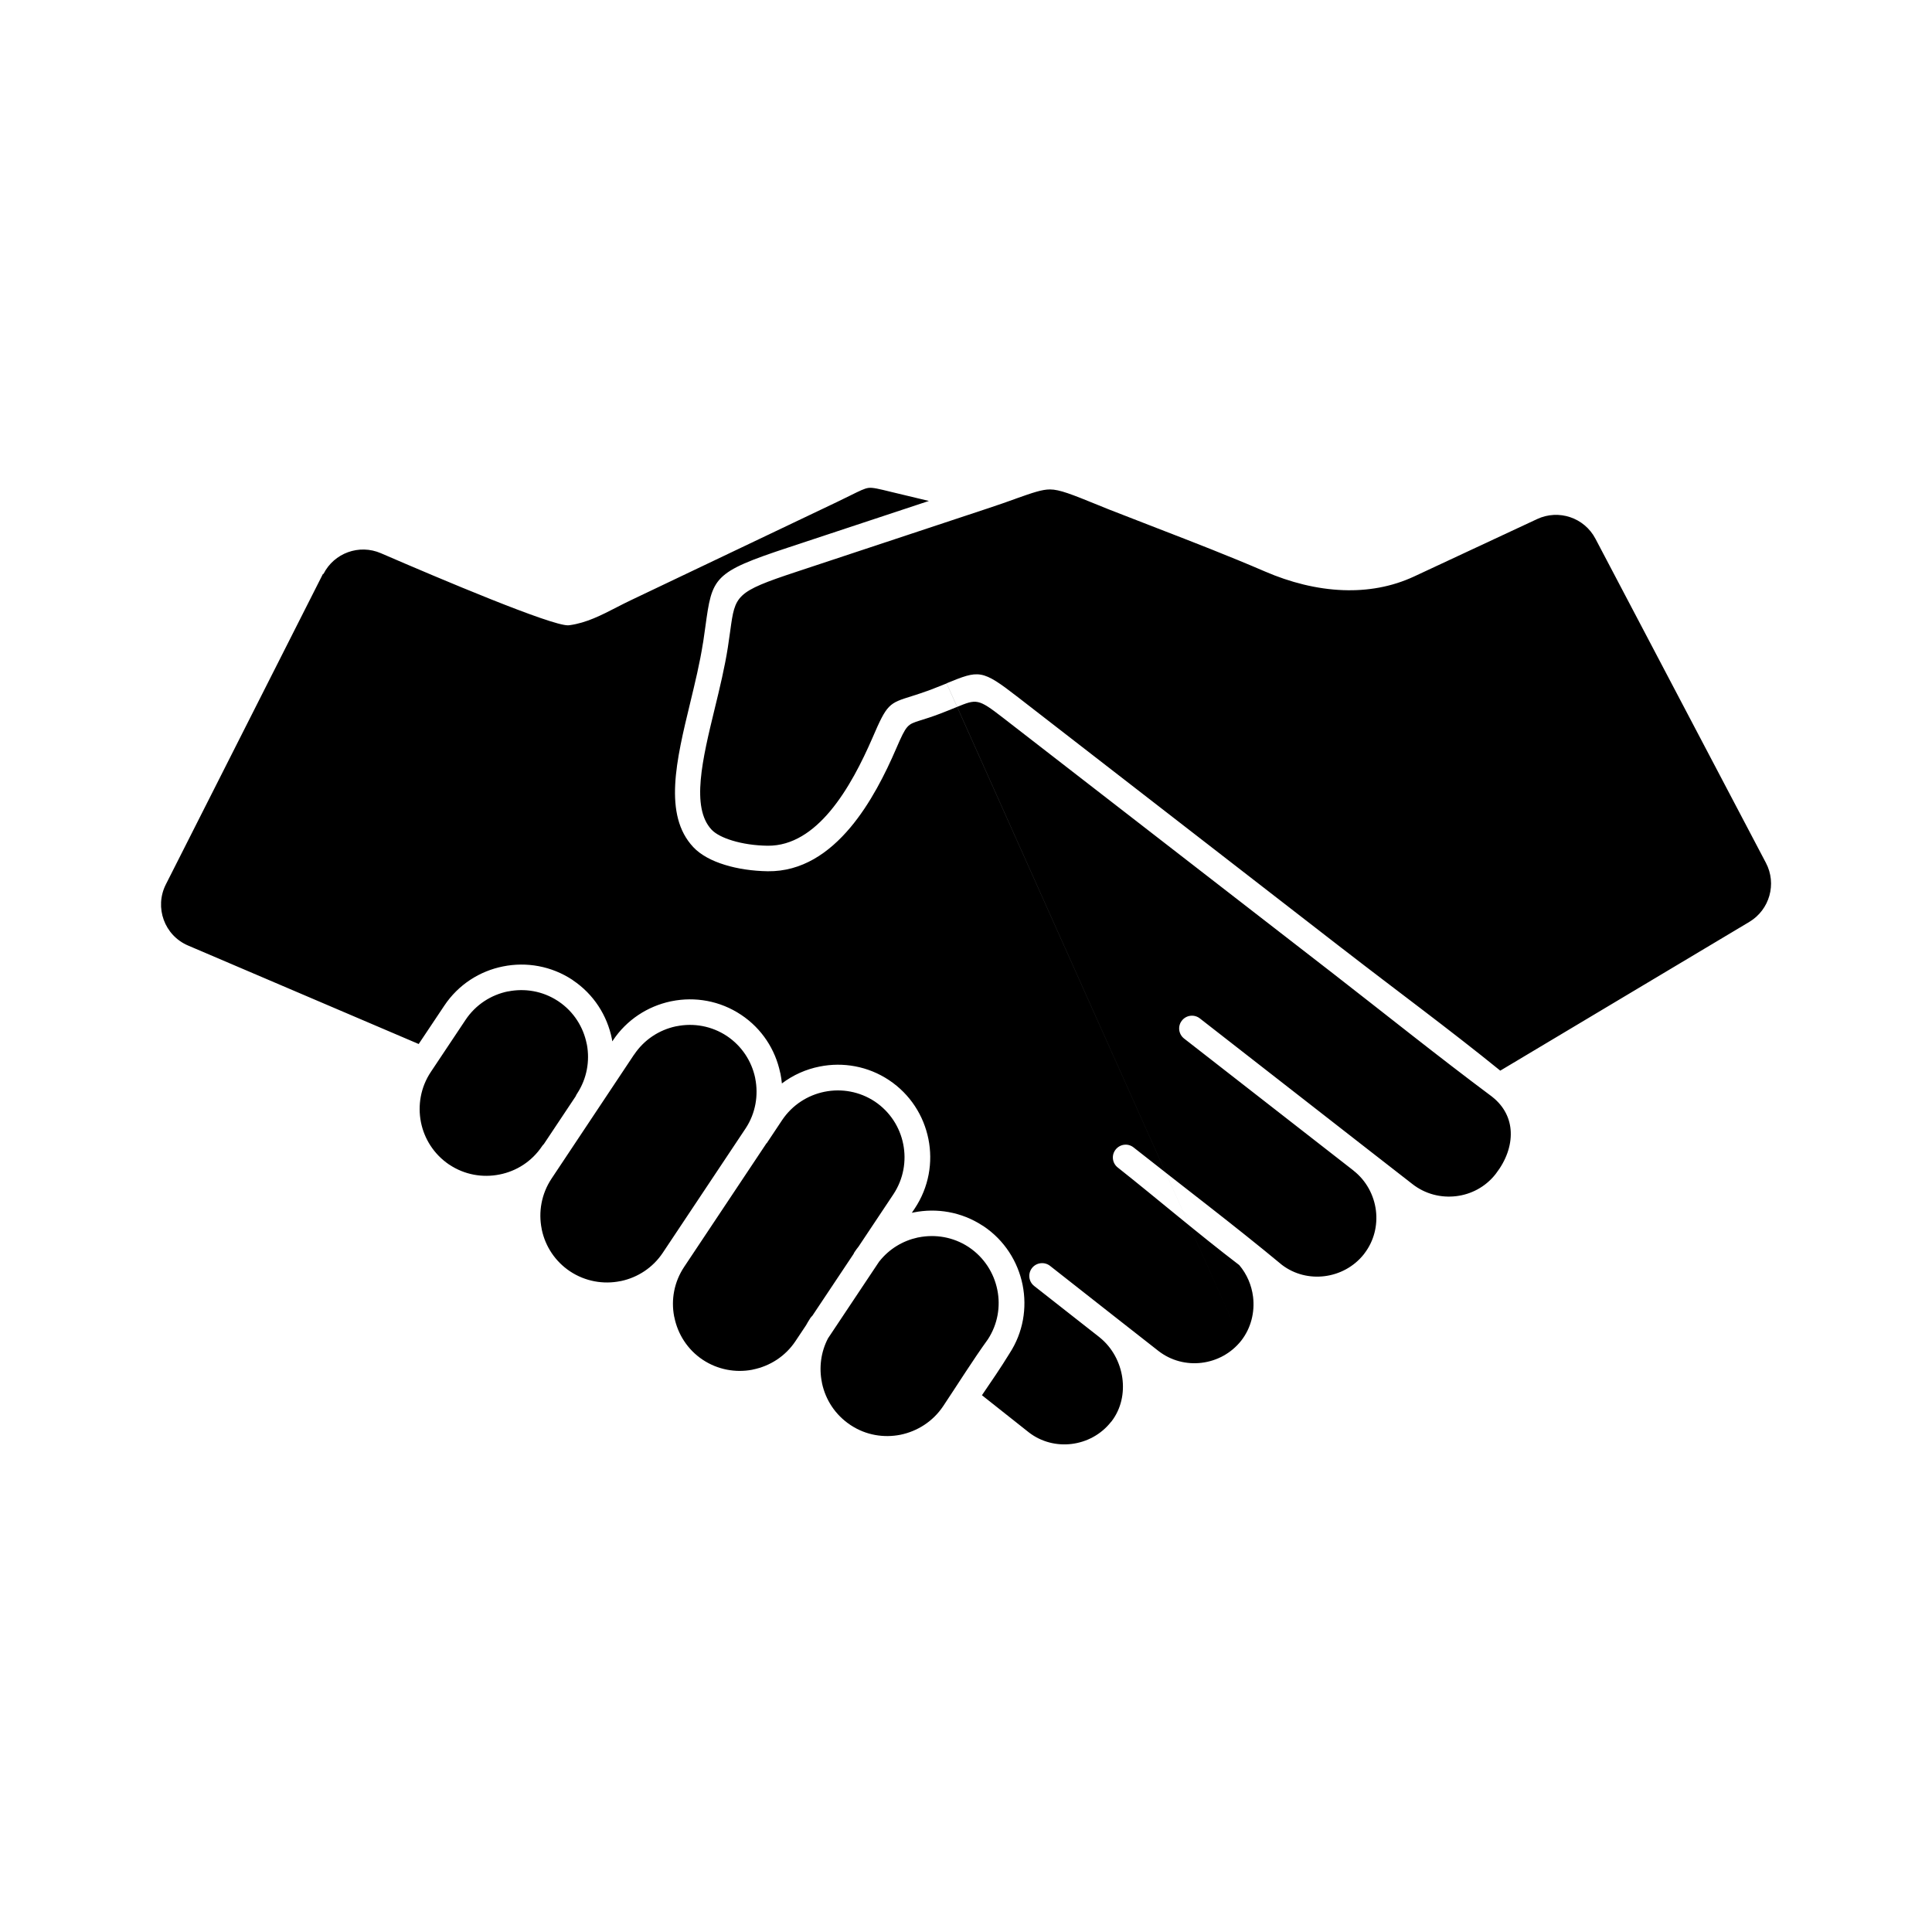
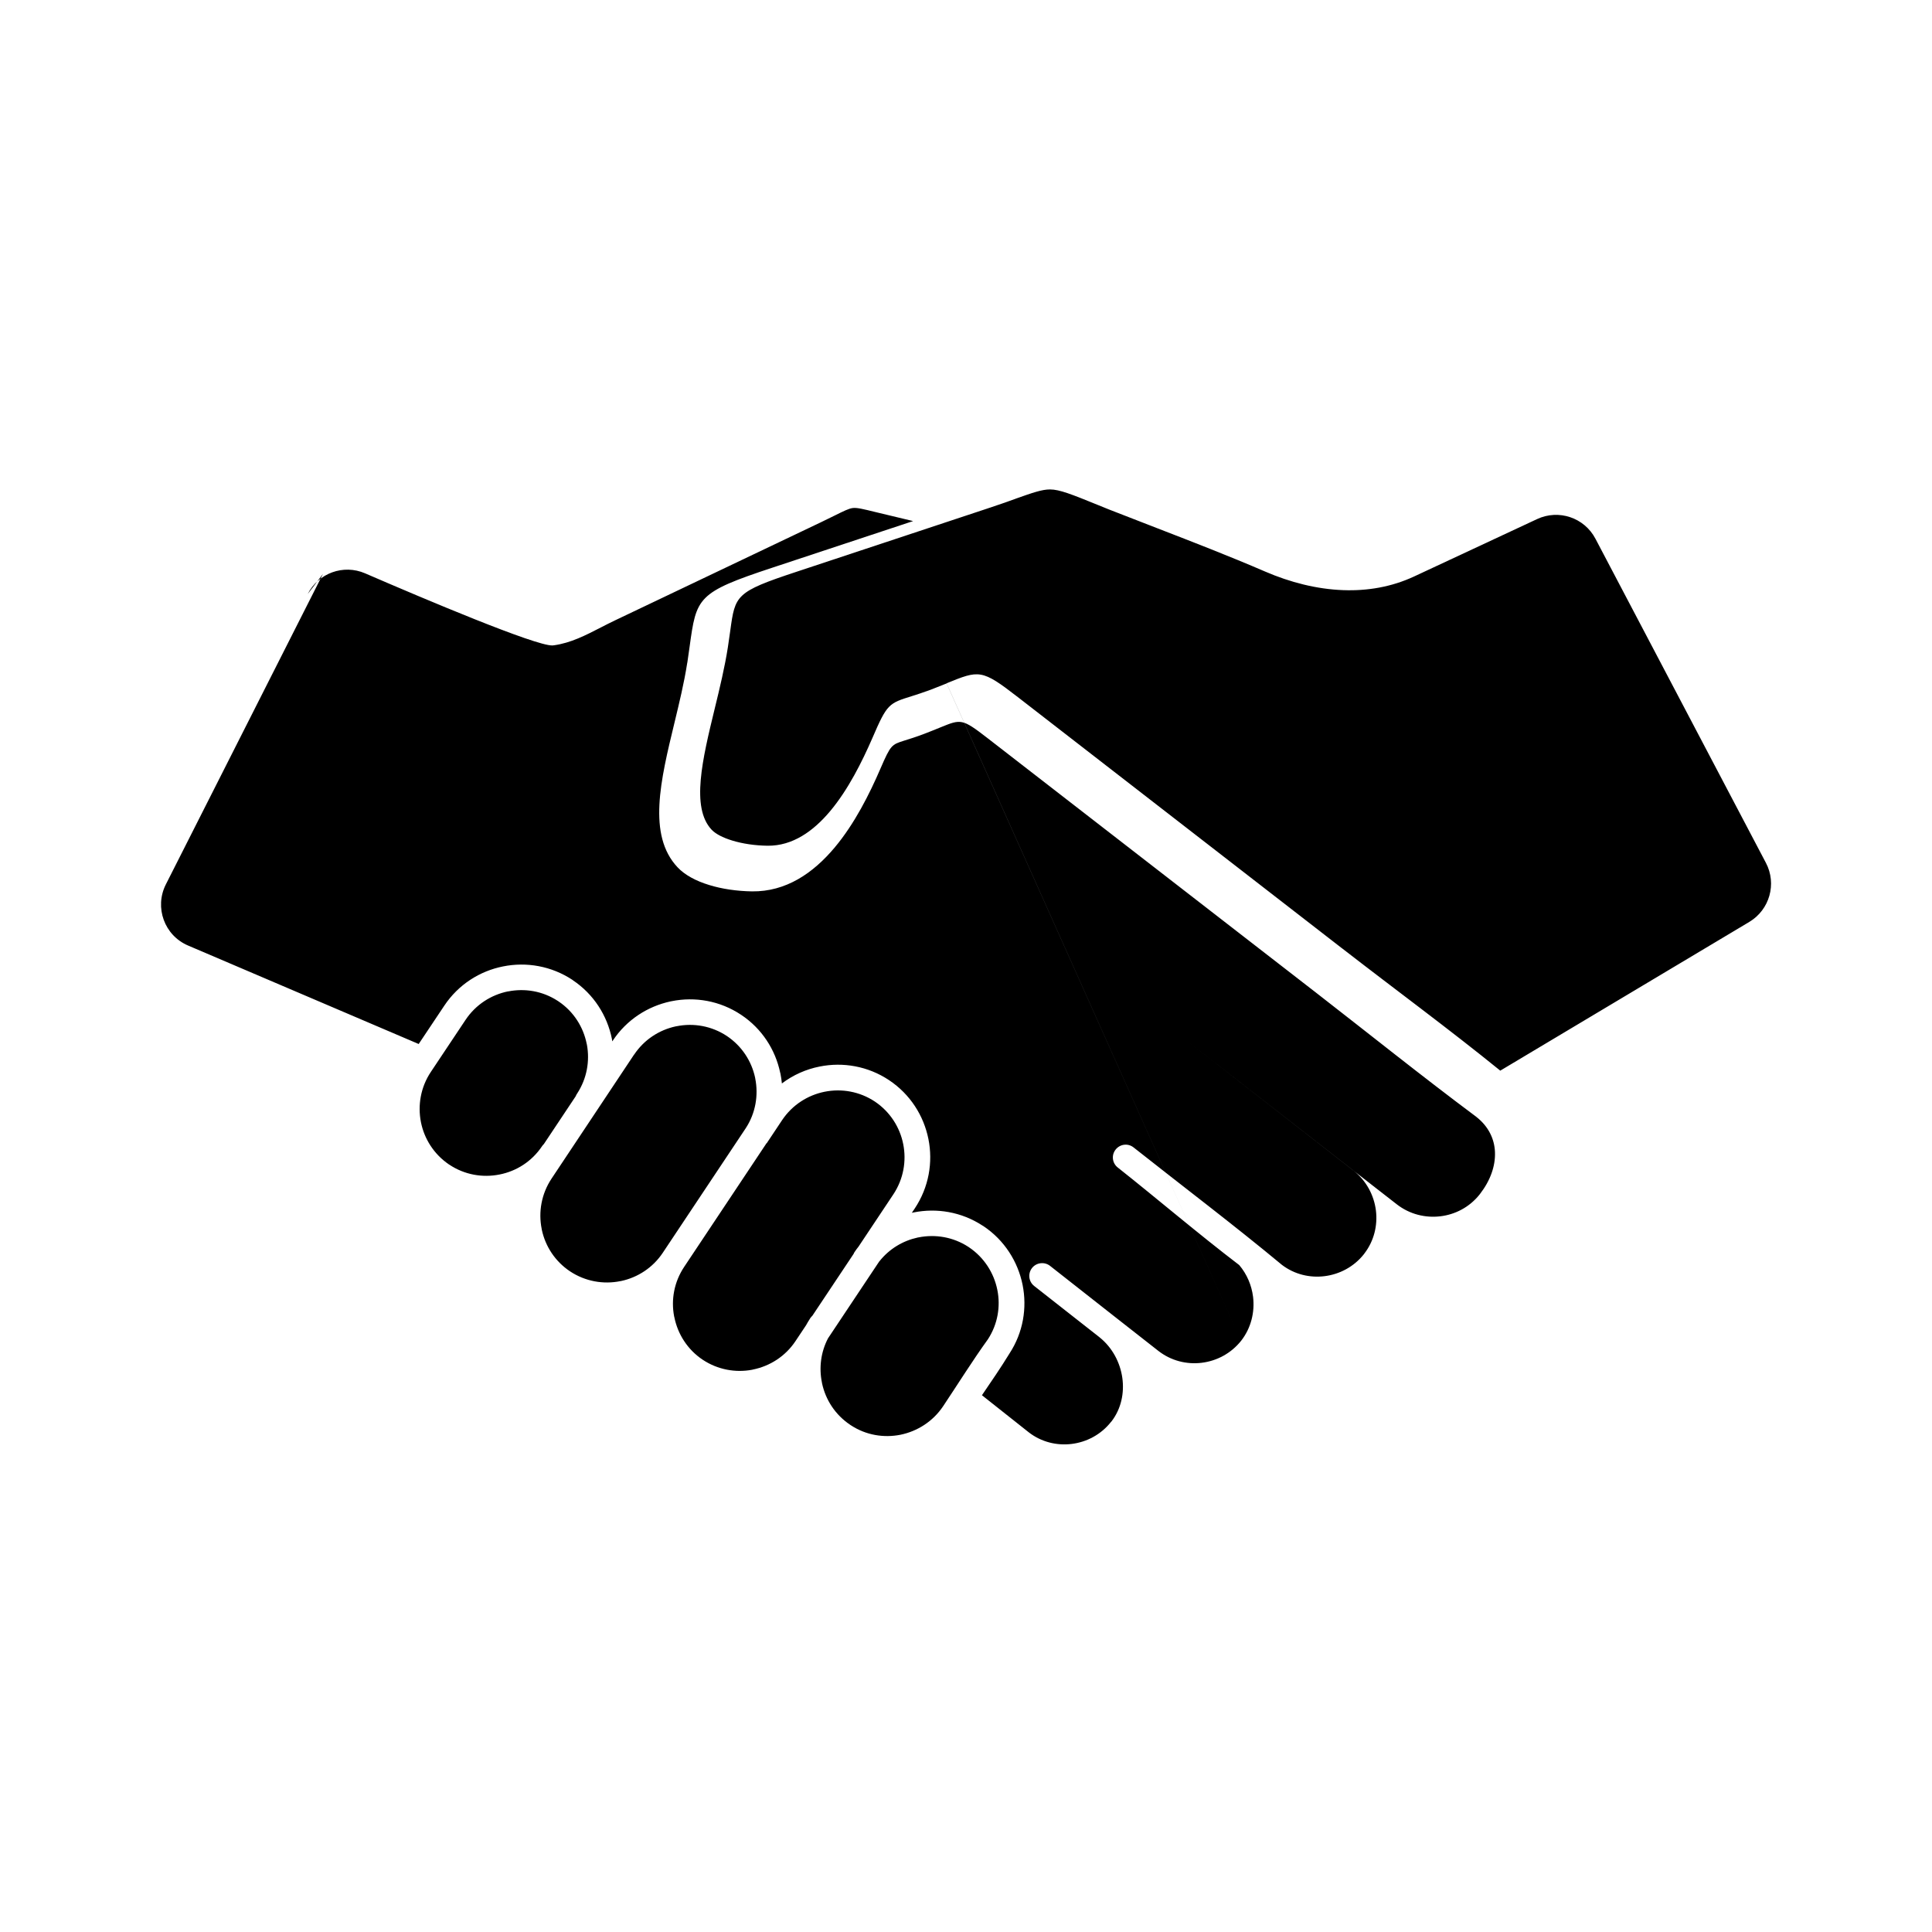
<svg xmlns="http://www.w3.org/2000/svg" id="Layer_1" viewBox="0 0 24 24">
  <defs>
    <style>.cls-1{fill-rule:evenodd;}</style>
  </defs>
-   <path class="cls-1" d="M15.414,16.652,11.759,8.488c.405-.165.435-.177.884.171l4.025,3.119s.002.001.003.002c.647.502,1.33,1.004,1.966,1.52l3.094-1.848c.252-.151.343-.473.206-.733l-2.118-4.027c-.138-.262-.456-.369-.724-.244l-1.53.714c-.28.13-.579.18-.879.169-.331-.012-.662-.098-.968-.23-.45-.194-.892-.365-1.334-.536-.23-.089-.462-.179-.61-.237l-.133-.054c-.328-.133-.478-.194-.598-.194-.099,0-.214.04-.423.114l-.007.003c-.1.036-.221.079-.371.128l-2.354.78c-.75.248-.756.289-.816.727-.007.051-.015.105-.028.194l-.002.014c-.038.245-.101.507-.164.765-.152.625-.297,1.227-.038,1.502.05.053.14.099.254.134.13.04.284.063.442.065.309.003.566-.179.776-.429.225-.268.397-.615.524-.906.184-.428.204-.434.493-.524.06-.019.135-.043.23-.078.083-.032.146-.057.2-.079h0ZM10.923,15.669l-.637.956c-.09.172-.113.366-.076.548l.002.012c.044.204.164.391.35.515l.009.006c.188.123.409.158.615.117.209-.043.402-.164.529-.353.183-.274.367-.569.558-.834.122-.188.158-.409.116-.614-.042-.208-.163-.401-.352-.528l-.009-.006c-.188-.122-.409-.158-.616-.117l-.012.002c-.183.04-.353.14-.476.296h0ZM9.523,14.2l-1.025,1.539c-.124.187-.163.406-.124.612l.003.012c.042.209.163.402.352.528.187.124.407.163.612.125l.012-.003c.209-.042.402-.163.528-.352l.132-.198c.015-.027.03-.053.047-.079l.006-.01c.008-.011.017-.021.026-.03l.512-.768c.003-.009.008-.018.014-.026.015-.022.03-.044.047-.064l.433-.65c.126-.19.164-.415.122-.624-.041-.208-.163-.401-.352-.528-.19-.126-.415-.164-.624-.122-.209.042-.401.163-.528.352l-.185.278s-.003.005-.005.008c0,0-.001.002-.002.003h0ZM7.877,13.1l-1.026,1.542c-.126.19-.164.415-.122.624l.002.012c.044.204.164.391.35.515.19.126.415.164.624.122l.012-.002c.204-.044.392-.164.516-.35l1.027-1.542.004-.006c.123-.188.159-.411.118-.617l-.002-.012c-.044-.204-.164-.391-.35-.516-.19-.126-.415-.164-.624-.122l-.012.002c-.204.044-.392.164-.516.35h0ZM6.312,12.315c-.208.042-.401.163-.528.353l-.432.648c-.127.19-.164.415-.123.624.041.206.16.396.345.523l.008.005c.19.127.415.164.624.122.209-.041.401-.162.528-.352.007-.01.014-.019.022-.026l.395-.593c.005-.013.012-.026.02-.037.12-.185.157-.401.12-.604l-.003-.012c-.041-.206-.16-.397-.345-.523l-.015-.01c-.189-.123-.41-.158-.616-.117h0ZM4.012,7.129l-1.952,3.858c-.144.285-.018.634.277.759l2.864,1.223.318-.476c.175-.263.442-.431.731-.488.289-.058.599-.006.862.168l.003.003c.262.175.428.441.486.728l.002.014c.001.006.002.012.003.018l.007-.01c.172-.259.433-.425.716-.486l.015-.003c.289-.058.599-.006.862.169.259.172.425.433.485.716l.004.015c.008.04.014.081.018.122.14-.106.301-.177.469-.21.288-.058.599-.006.862.169.263.175.431.442.489.731.058.288.006.599-.169.862l-.037.055s.006-.001.009-.002l.015-.003c.285-.057.592-.007.853.163l.012.007c.262.175.429.442.487.73.057.285.008.591-.162.851-.105.172-.225.347-.343.52l.582.461c.156.121.349.167.533.144.186-.023.364-.116.488-.273l.009-.01c.118-.155.158-.35.132-.537-.027-.192-.124-.376-.28-.502l-.011-.009-.804-.631c-.069-.054-.081-.154-.027-.223.054-.069.155-.081.224-.027l.803.631.541.424c.158.124.353.172.54.149.187-.023.365-.116.491-.275.123-.158.17-.356.147-.545-.018-.143-.076-.281-.172-.394-.505-.385-1.025-.829-1.509-1.212-.069-.054-.081-.154-.026-.223.055-.069.154-.081.223-.026.609.482,1.247.964,1.843,1.459.155.118.346.163.529.14.186-.023.364-.116.488-.272l.008-.011c.12-.157.165-.35.142-.534-.024-.189-.119-.369-.278-.494-.001,0-.002-.002-.003-.003l-2.102-1.638c-.069-.054-.082-.154-.027-.223.054-.069.154-.081.223-.027l2.105,1.641.537.418c.159.124.355.172.543.149.184-.022.359-.113.483-.267l.01-.013c.126-.163.191-.345.184-.517-.006-.162-.079-.317-.228-.435-.003-.003-.007-.005-.01-.008-.669-.499-1.333-1.032-1.994-1.545l-.053-.041-4.028-3.121c-.305-.236-.323-.229-.569-.129-.061.025-.132.054-.208.083-.105.04-.184.064-.248.084-.157.05-.168.053-.295.346-.135.313-.321.687-.572.985-.266.316-.602.547-1.024.542-.188-.003-.374-.03-.532-.079-.165-.05-.304-.125-.393-.22-.377-.4-.211-1.084-.039-1.794.059-.245.12-.495.158-.739l.003-.015.027-.189c.085-.618.093-.676,1.031-.986l1.746-.578-.463-.111c-.159-.039-.235-.058-.288-.051-.047.006-.108.036-.225.094l-.172.084-2.554,1.217c-.067.032-.12.059-.172.086-.196.101-.379.195-.587.224l-.02.002c-.21.006-1.583-.574-2.327-.896-.269-.116-.581-.003-.713.258Z" />
+   <path class="cls-1" d="M15.414,16.652,11.759,8.488c.405-.165.435-.177.884.171l4.025,3.119s.002.001.003.002c.647.502,1.33,1.004,1.966,1.52l3.094-1.848c.252-.151.343-.473.206-.733l-2.118-4.027c-.138-.262-.456-.369-.724-.244l-1.53.714c-.28.13-.579.18-.879.169-.331-.012-.662-.098-.968-.23-.45-.194-.892-.365-1.334-.536-.23-.089-.462-.179-.61-.237l-.133-.054c-.328-.133-.478-.194-.598-.194-.099,0-.214.04-.423.114l-.007.003c-.1.036-.221.079-.371.128l-2.354.78c-.75.248-.756.289-.816.727-.007.051-.015.105-.028.194l-.002.014c-.038.245-.101.507-.164.765-.152.625-.297,1.227-.038,1.502.05.053.14.099.254.134.13.04.284.063.442.065.309.003.566-.179.776-.429.225-.268.397-.615.524-.906.184-.428.204-.434.493-.524.06-.019.135-.043.23-.078.083-.032.146-.057.2-.079h0ZM10.923,15.669l-.637.956c-.09.172-.113.366-.076.548l.002.012c.044.204.164.391.35.515l.009.006c.188.123.409.158.615.117.209-.043.402-.164.529-.353.183-.274.367-.569.558-.834.122-.188.158-.409.116-.614-.042-.208-.163-.401-.352-.528l-.009-.006c-.188-.122-.409-.158-.616-.117l-.012.002c-.183.04-.353.14-.476.296h0ZM9.523,14.2l-1.025,1.539c-.124.187-.163.406-.124.612l.003.012c.042.209.163.402.352.528.187.124.407.163.612.125l.012-.003c.209-.042.402-.163.528-.352l.132-.198c.015-.027.03-.053.047-.079l.006-.01c.008-.011.017-.021.026-.03l.512-.768c.003-.009.008-.018.014-.026.015-.022.03-.044.047-.064l.433-.65c.126-.19.164-.415.122-.624-.041-.208-.163-.401-.352-.528-.19-.126-.415-.164-.624-.122-.209.042-.401.163-.528.352l-.185.278s-.003.005-.005.008c0,0-.001.002-.002.003h0ZM7.877,13.1l-1.026,1.542c-.126.19-.164.415-.122.624l.002.012c.044.204.164.391.35.515.19.126.415.164.624.122l.012-.002c.204-.044.392-.164.516-.35l1.027-1.542.004-.006c.123-.188.159-.411.118-.617l-.002-.012c-.044-.204-.164-.391-.35-.516-.19-.126-.415-.164-.624-.122l-.012.002c-.204.044-.392.164-.516.35h0ZM6.312,12.315c-.208.042-.401.163-.528.353l-.432.648c-.127.19-.164.415-.123.624.041.206.16.396.345.523l.008.005c.19.127.415.164.624.122.209-.041.401-.162.528-.352.007-.01.014-.019.022-.026l.395-.593c.005-.013.012-.026.02-.037.12-.185.157-.401.12-.604l-.003-.012c-.041-.206-.16-.397-.345-.523l-.015-.01c-.189-.123-.41-.158-.616-.117h0ZM4.012,7.129l-1.952,3.858c-.144.285-.018.634.277.759l2.864,1.223.318-.476c.175-.263.442-.431.731-.488.289-.058.599-.006.862.168l.003.003c.262.175.428.441.486.728l.002.014c.001.006.002.012.003.018l.007-.01c.172-.259.433-.425.716-.486l.015-.003c.289-.058.599-.006.862.169.259.172.425.433.485.716l.004.015c.008.04.014.081.018.122.14-.106.301-.177.469-.21.288-.058.599-.006.862.169.263.175.431.442.489.731.058.288.006.599-.169.862l-.037.055s.006-.001.009-.002l.015-.003c.285-.057.592-.007.853.163l.012.007c.262.175.429.442.487.73.057.285.008.591-.162.851-.105.172-.225.347-.343.52l.582.461c.156.121.349.167.533.144.186-.023.364-.116.488-.273l.009-.01c.118-.155.158-.35.132-.537-.027-.192-.124-.376-.28-.502l-.011-.009-.804-.631c-.069-.054-.081-.154-.027-.223.054-.069.155-.081.224-.027l.803.631.541.424c.158.124.353.172.54.149.187-.023.365-.116.491-.275.123-.158.17-.356.147-.545-.018-.143-.076-.281-.172-.394-.505-.385-1.025-.829-1.509-1.212-.069-.054-.081-.154-.026-.223.055-.069.154-.081.223-.026.609.482,1.247.964,1.843,1.459.155.118.346.163.529.14.186-.023.364-.116.488-.272l.008-.011c.12-.157.165-.35.142-.534-.024-.189-.119-.369-.278-.494-.001,0-.002-.002-.003-.003l-2.102-1.638l2.105,1.641.537.418c.159.124.355.172.543.149.184-.022.359-.113.483-.267l.01-.013c.126-.163.191-.345.184-.517-.006-.162-.079-.317-.228-.435-.003-.003-.007-.005-.01-.008-.669-.499-1.333-1.032-1.994-1.545l-.053-.041-4.028-3.121c-.305-.236-.323-.229-.569-.129-.061.025-.132.054-.208.083-.105.04-.184.064-.248.084-.157.05-.168.053-.295.346-.135.313-.321.687-.572.985-.266.316-.602.547-1.024.542-.188-.003-.374-.03-.532-.079-.165-.05-.304-.125-.393-.22-.377-.4-.211-1.084-.039-1.794.059-.245.12-.495.158-.739l.003-.015.027-.189c.085-.618.093-.676,1.031-.986l1.746-.578-.463-.111c-.159-.039-.235-.058-.288-.051-.047.006-.108.036-.225.094l-.172.084-2.554,1.217c-.067.032-.12.059-.172.086-.196.101-.379.195-.587.224l-.02.002c-.21.006-1.583-.574-2.327-.896-.269-.116-.581-.003-.713.258Z" />
</svg>